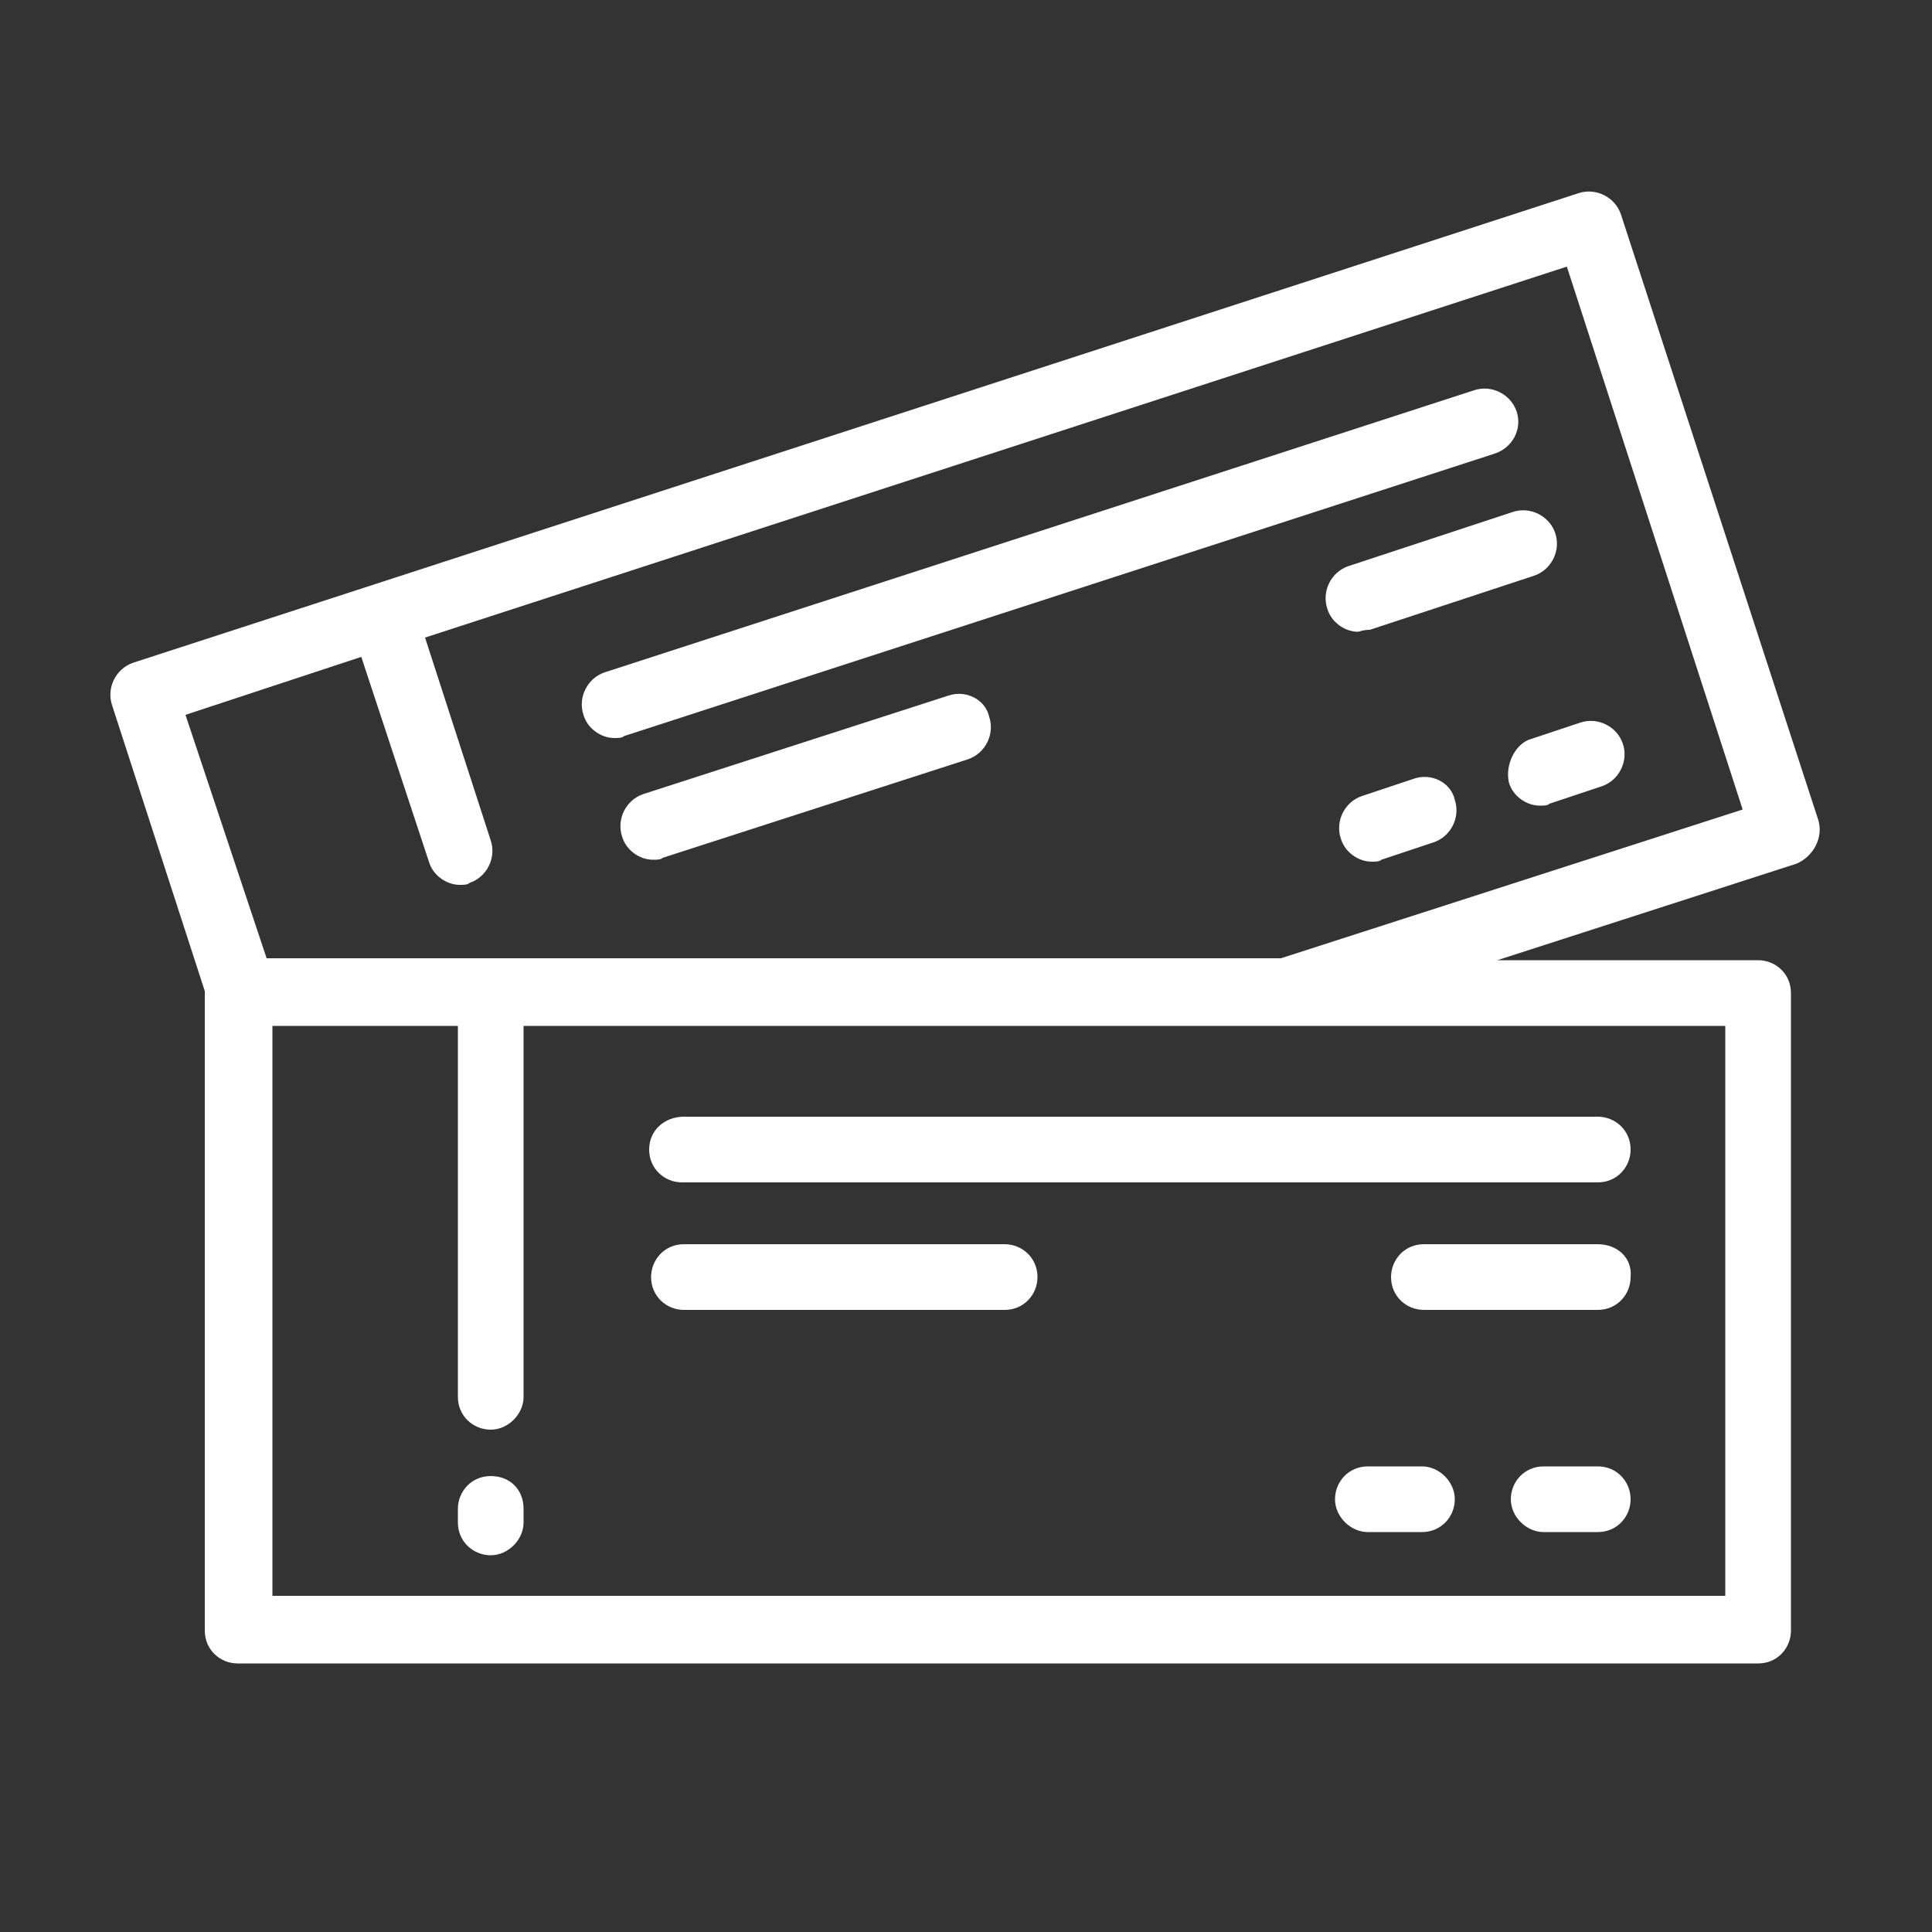
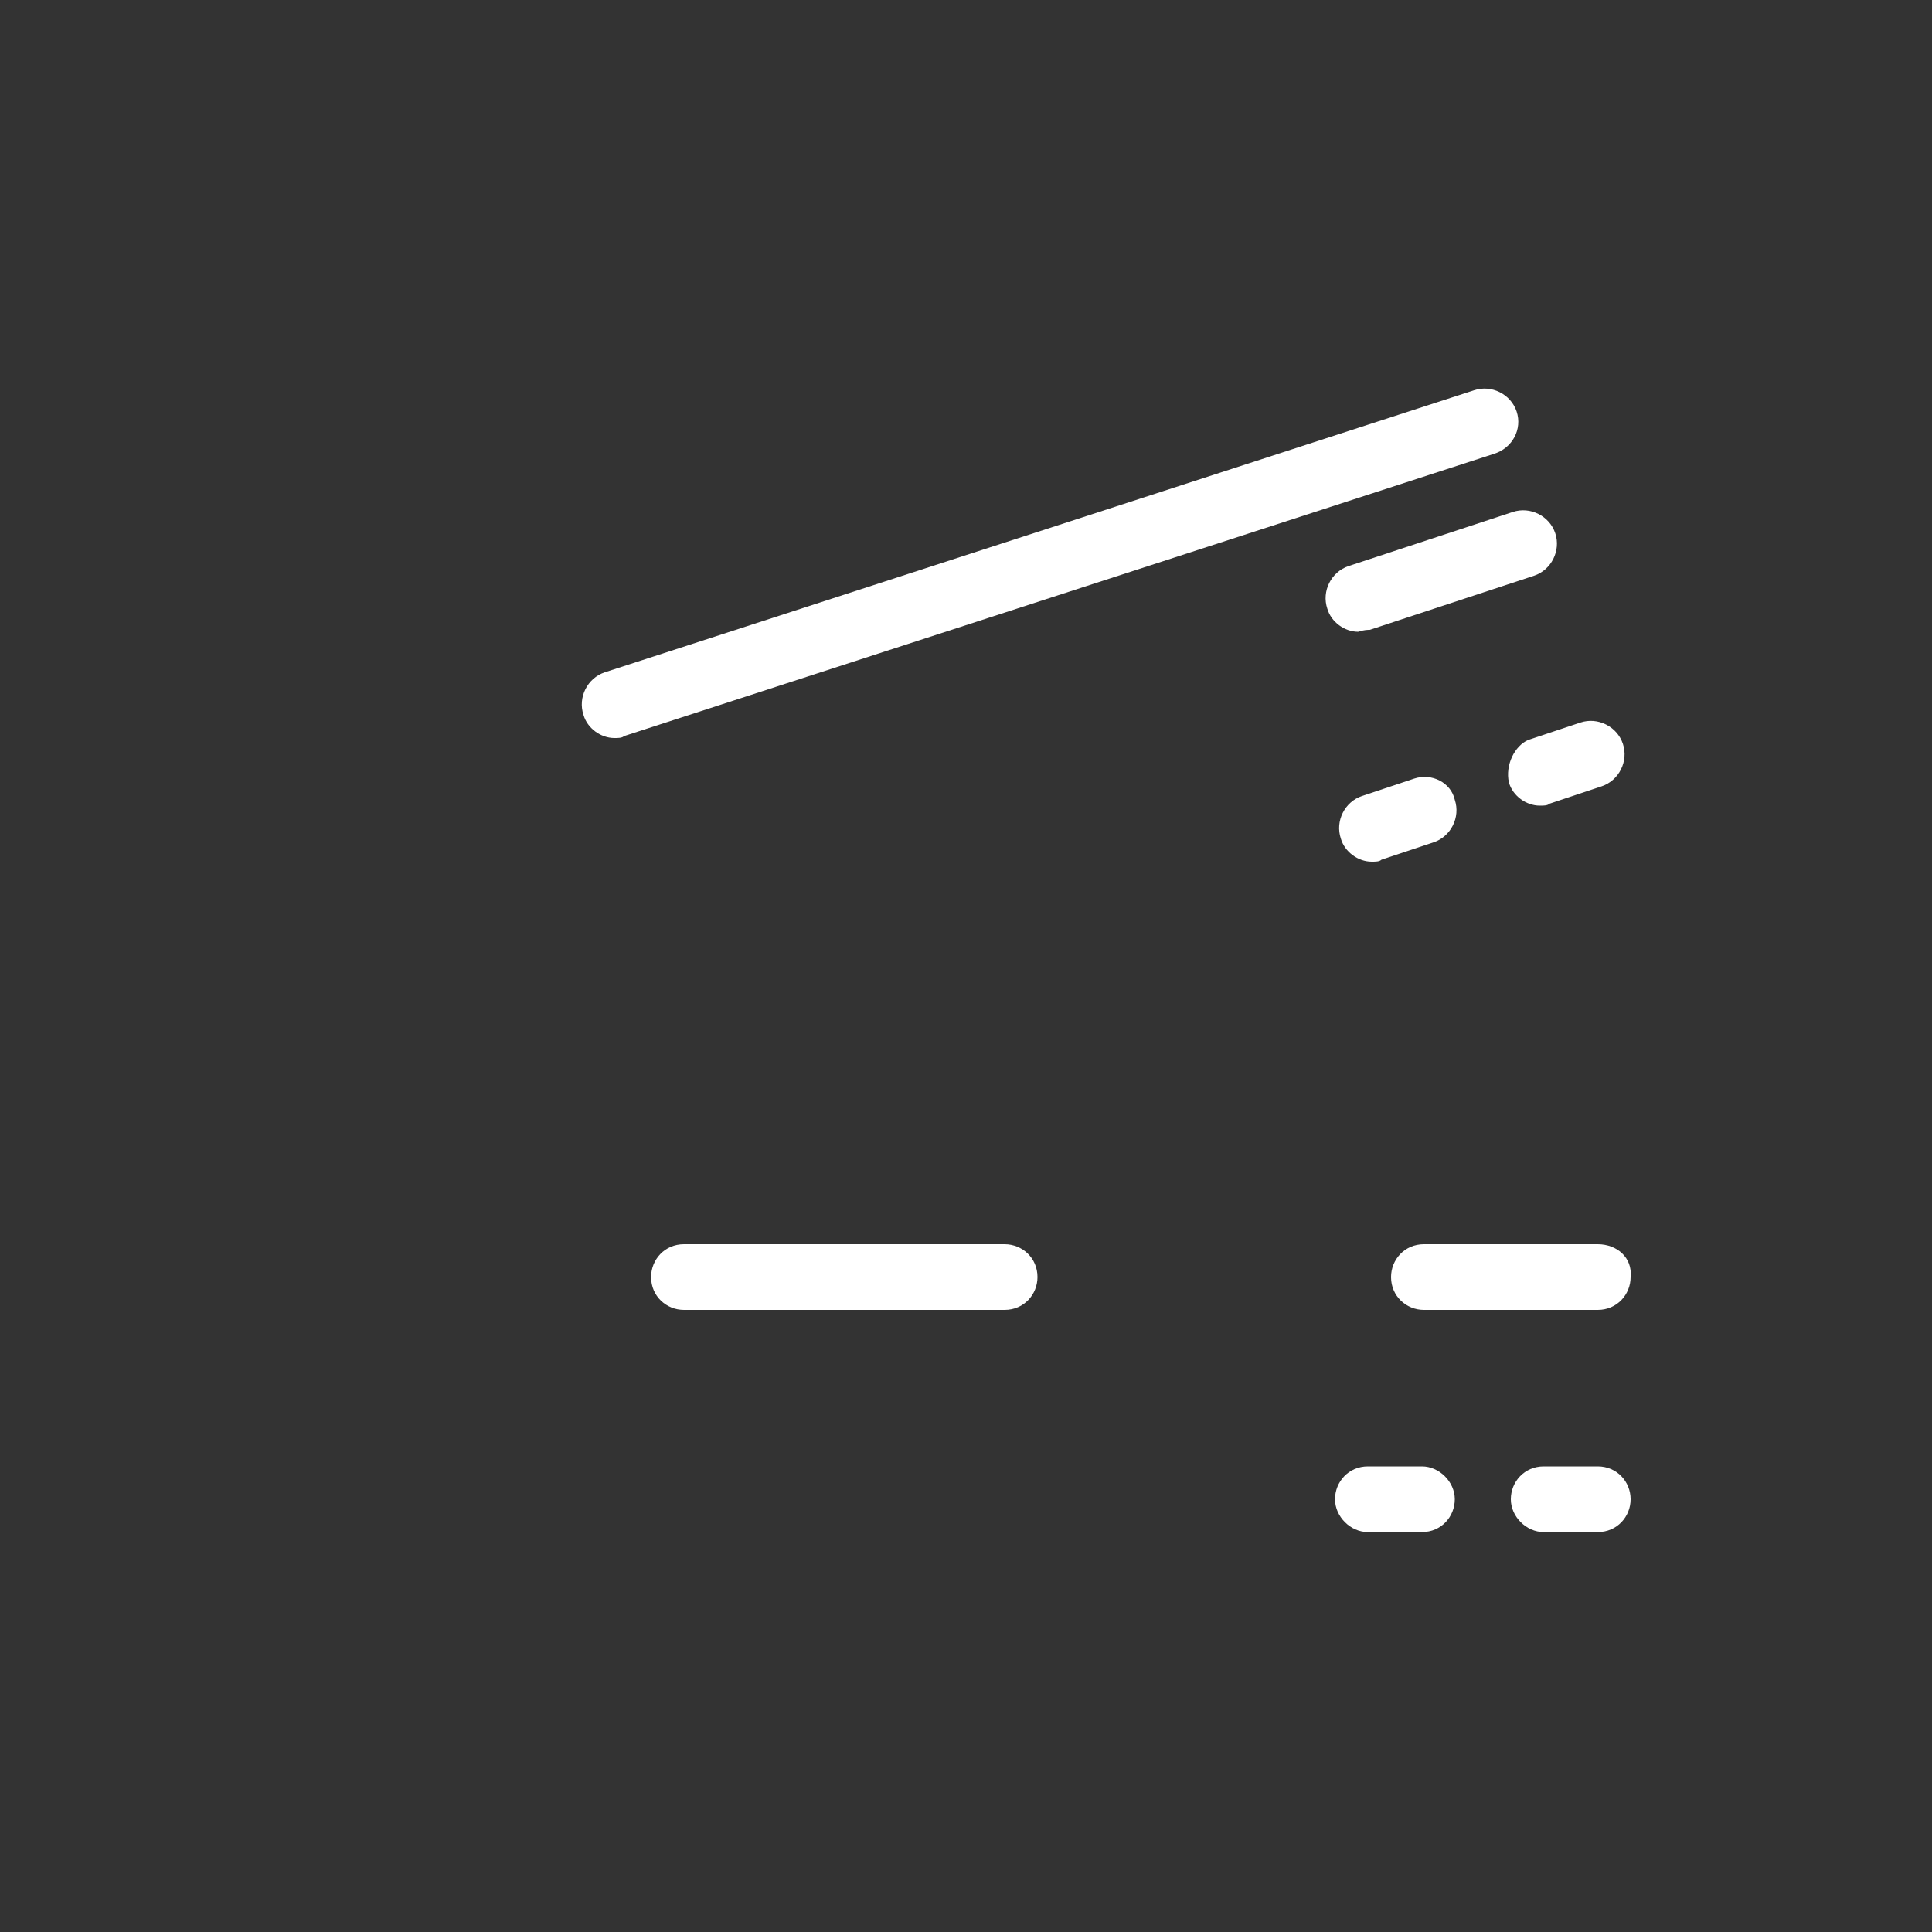
<svg xmlns="http://www.w3.org/2000/svg" xmlns:xlink="http://www.w3.org/1999/xlink" version="1.1" id="Ebene_1" x="0px" y="0px" width="100px" height="100px" viewBox="0 0 100 100" style="enable-background:new 0 0 100 100;" xml:space="preserve">
  <rect x="0" y="0" width="100" height="100" fill="#333333" stroke="none" />
  <style type="text/css">
	.st0{clip-path:url(#SVGID_2_);fill:#FFFFFF;}
	.st1{fill:#FFFFFF;}
</style>
  <g id="Layer_1">
</g>
  <g>
    <g>
      <defs>
        <rect id="SVGID_1_" x="5.7" y="9.9" width="88.5" height="76.4" />
      </defs>
      <clipPath id="SVGID_2_">
        <use xlink:href="#SVGID_1_" style="overflow:visible;" />
      </clipPath>
-       <path class="st0" d="M94.1,42.4L83.9,11.1c-0.3-0.9-1.3-1.4-2.2-1.1L6.9,34.3c-0.9,0.3-1.4,1.3-1.1,2.2l4.8,14.8c0,0,0,0.1,0,0.1    v33c0,1,0.8,1.7,1.7,1.7H91c1,0,1.7-0.8,1.7-1.7v-33c0-1-0.8-1.7-1.7-1.7H77.5l15.5-5C93.9,44.3,94.4,43.3,94.1,42.4L94.1,42.4z     M89.3,53.1v29.5H14.1V53.1h9.6v19.2c0,1,0.8,1.7,1.7,1.7s1.7-0.8,1.7-1.7V53.1H89.3z M66.3,49.6H13.8L9.6,37l9.1-3l3.5,10.6    c0.2,0.7,0.9,1.2,1.6,1.2c0.2,0,0.4,0,0.5-0.1c0.9-0.3,1.4-1.3,1.1-2.2L22,33l59.1-19.2l9.1,28.1L66.3,49.6z M66.3,49.6" />
    </g>
    <path class="st1" d="M78.5,21.3c-0.3-0.9-1.3-1.4-2.2-1.1l-45,14.6c-0.9,0.3-1.4,1.3-1.1,2.2c0.2,0.7,0.9,1.2,1.6,1.2   c0.2,0,0.4,0,0.5-0.1l45-14.6C78.3,23.2,78.8,22.2,78.5,21.3L78.5,21.3z M78.5,21.3" />
    <path class="st1" d="M70.9,32.6l8.5-2.8c0.9-0.3,1.4-1.3,1.1-2.2c-0.3-0.9-1.3-1.4-2.2-1.1l-8.5,2.8c-0.9,0.3-1.4,1.3-1.1,2.2   c0.2,0.7,0.9,1.2,1.6,1.2C70.6,32.6,70.8,32.6,70.9,32.6L70.9,32.6z M70.9,32.6" />
    <path class="st1" d="M78.1,40.5c0.2,0.7,0.9,1.2,1.6,1.2c0.2,0,0.4,0,0.5-0.1l2.7-0.9c0.9-0.3,1.4-1.3,1.1-2.2   c-0.3-0.9-1.3-1.4-2.2-1.1l-2.7,0.9C78.4,38.6,77.9,39.6,78.1,40.5L78.1,40.5z M78.1,40.5" />
    <path class="st1" d="M73.2,40.3l-2.7,0.9c-0.9,0.3-1.4,1.3-1.1,2.2c0.2,0.7,0.9,1.2,1.6,1.2c0.2,0,0.4,0,0.5-0.1l2.7-0.9   c0.9-0.3,1.4-1.3,1.1-2.2C75.1,40.5,74.1,40,73.2,40.3L73.2,40.3z M73.2,40.3" />
-     <path class="st1" d="M49.1,36l-15.8,5.1c-0.9,0.3-1.4,1.3-1.1,2.2c0.2,0.7,0.9,1.2,1.6,1.2c0.2,0,0.4,0,0.5-0.1l15.8-5.1   c0.9-0.3,1.4-1.3,1.1-2.2C51,36.2,50,35.7,49.1,36L49.1,36z M49.1,36" />
-     <path class="st1" d="M25.4,76.4c-1,0-1.7,0.8-1.7,1.7v0.7c0,1,0.8,1.7,1.7,1.7s1.7-0.8,1.7-1.7v-0.7C27.1,77.1,26.4,76.4,25.4,76.4   L25.4,76.4z M25.4,76.4" />
-     <path class="st1" d="M33.6,59.5c0,1,0.8,1.7,1.7,1.7h47.4c1,0,1.7-0.8,1.7-1.7c0-1-0.8-1.7-1.7-1.7H35.4   C34.4,57.8,33.6,58.5,33.6,59.5L33.6,59.5z M33.6,59.5" />
    <path class="st1" d="M82.7,64.4h-9c-1,0-1.7,0.8-1.7,1.7c0,1,0.8,1.7,1.7,1.7h9c1,0,1.7-0.8,1.7-1.7C84.5,65.1,83.7,64.4,82.7,64.4   L82.7,64.4z M82.7,64.4" />
    <path class="st1" d="M82.7,75.9h-2.8c-1,0-1.7,0.8-1.7,1.7s0.8,1.7,1.7,1.7h2.8c1,0,1.7-0.8,1.7-1.7S83.7,75.9,82.7,75.9L82.7,75.9   z M82.7,75.9" />
    <path class="st1" d="M73.6,75.9h-2.8c-1,0-1.7,0.8-1.7,1.7s0.8,1.7,1.7,1.7h2.8c1,0,1.7-0.8,1.7-1.7S74.5,75.9,73.6,75.9L73.6,75.9   z M73.6,75.9" />
    <path class="st1" d="M52,64.4H35.4c-1,0-1.7,0.8-1.7,1.7c0,1,0.8,1.7,1.7,1.7H52c1,0,1.7-0.8,1.7-1.7C53.7,65.1,52.9,64.4,52,64.4   L52,64.4z M52,64.4" />
  </g>
</svg>